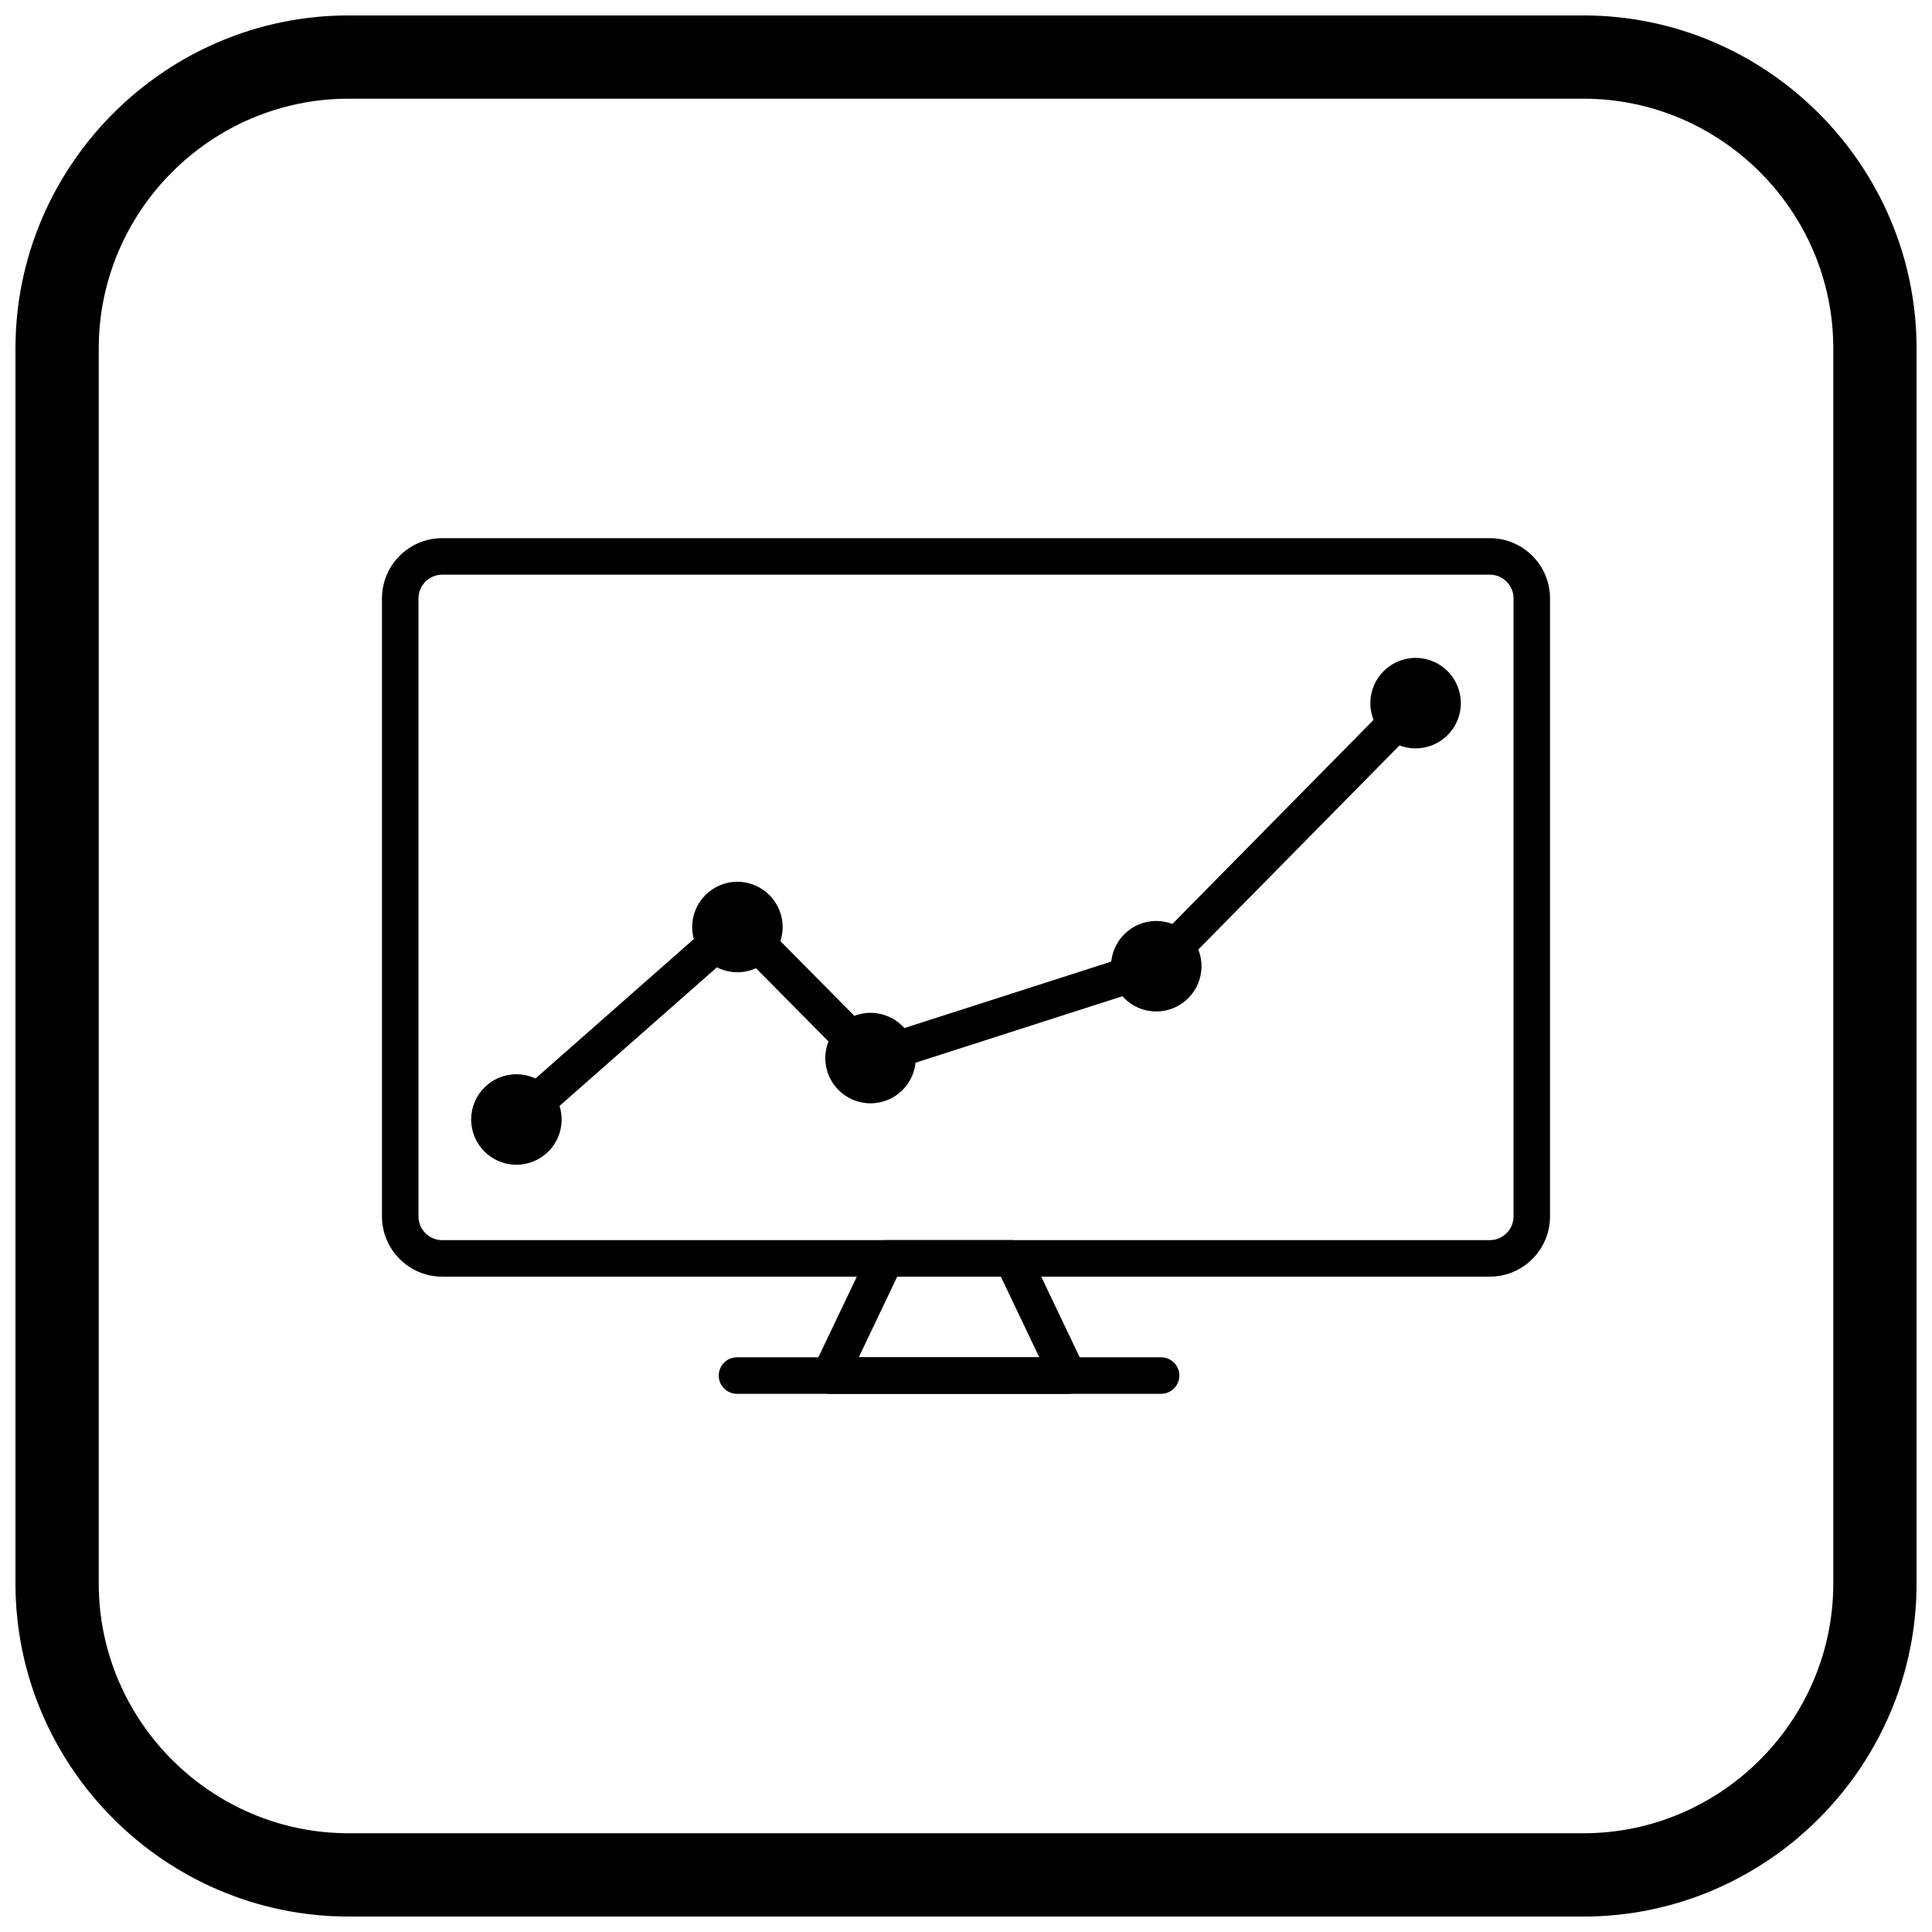
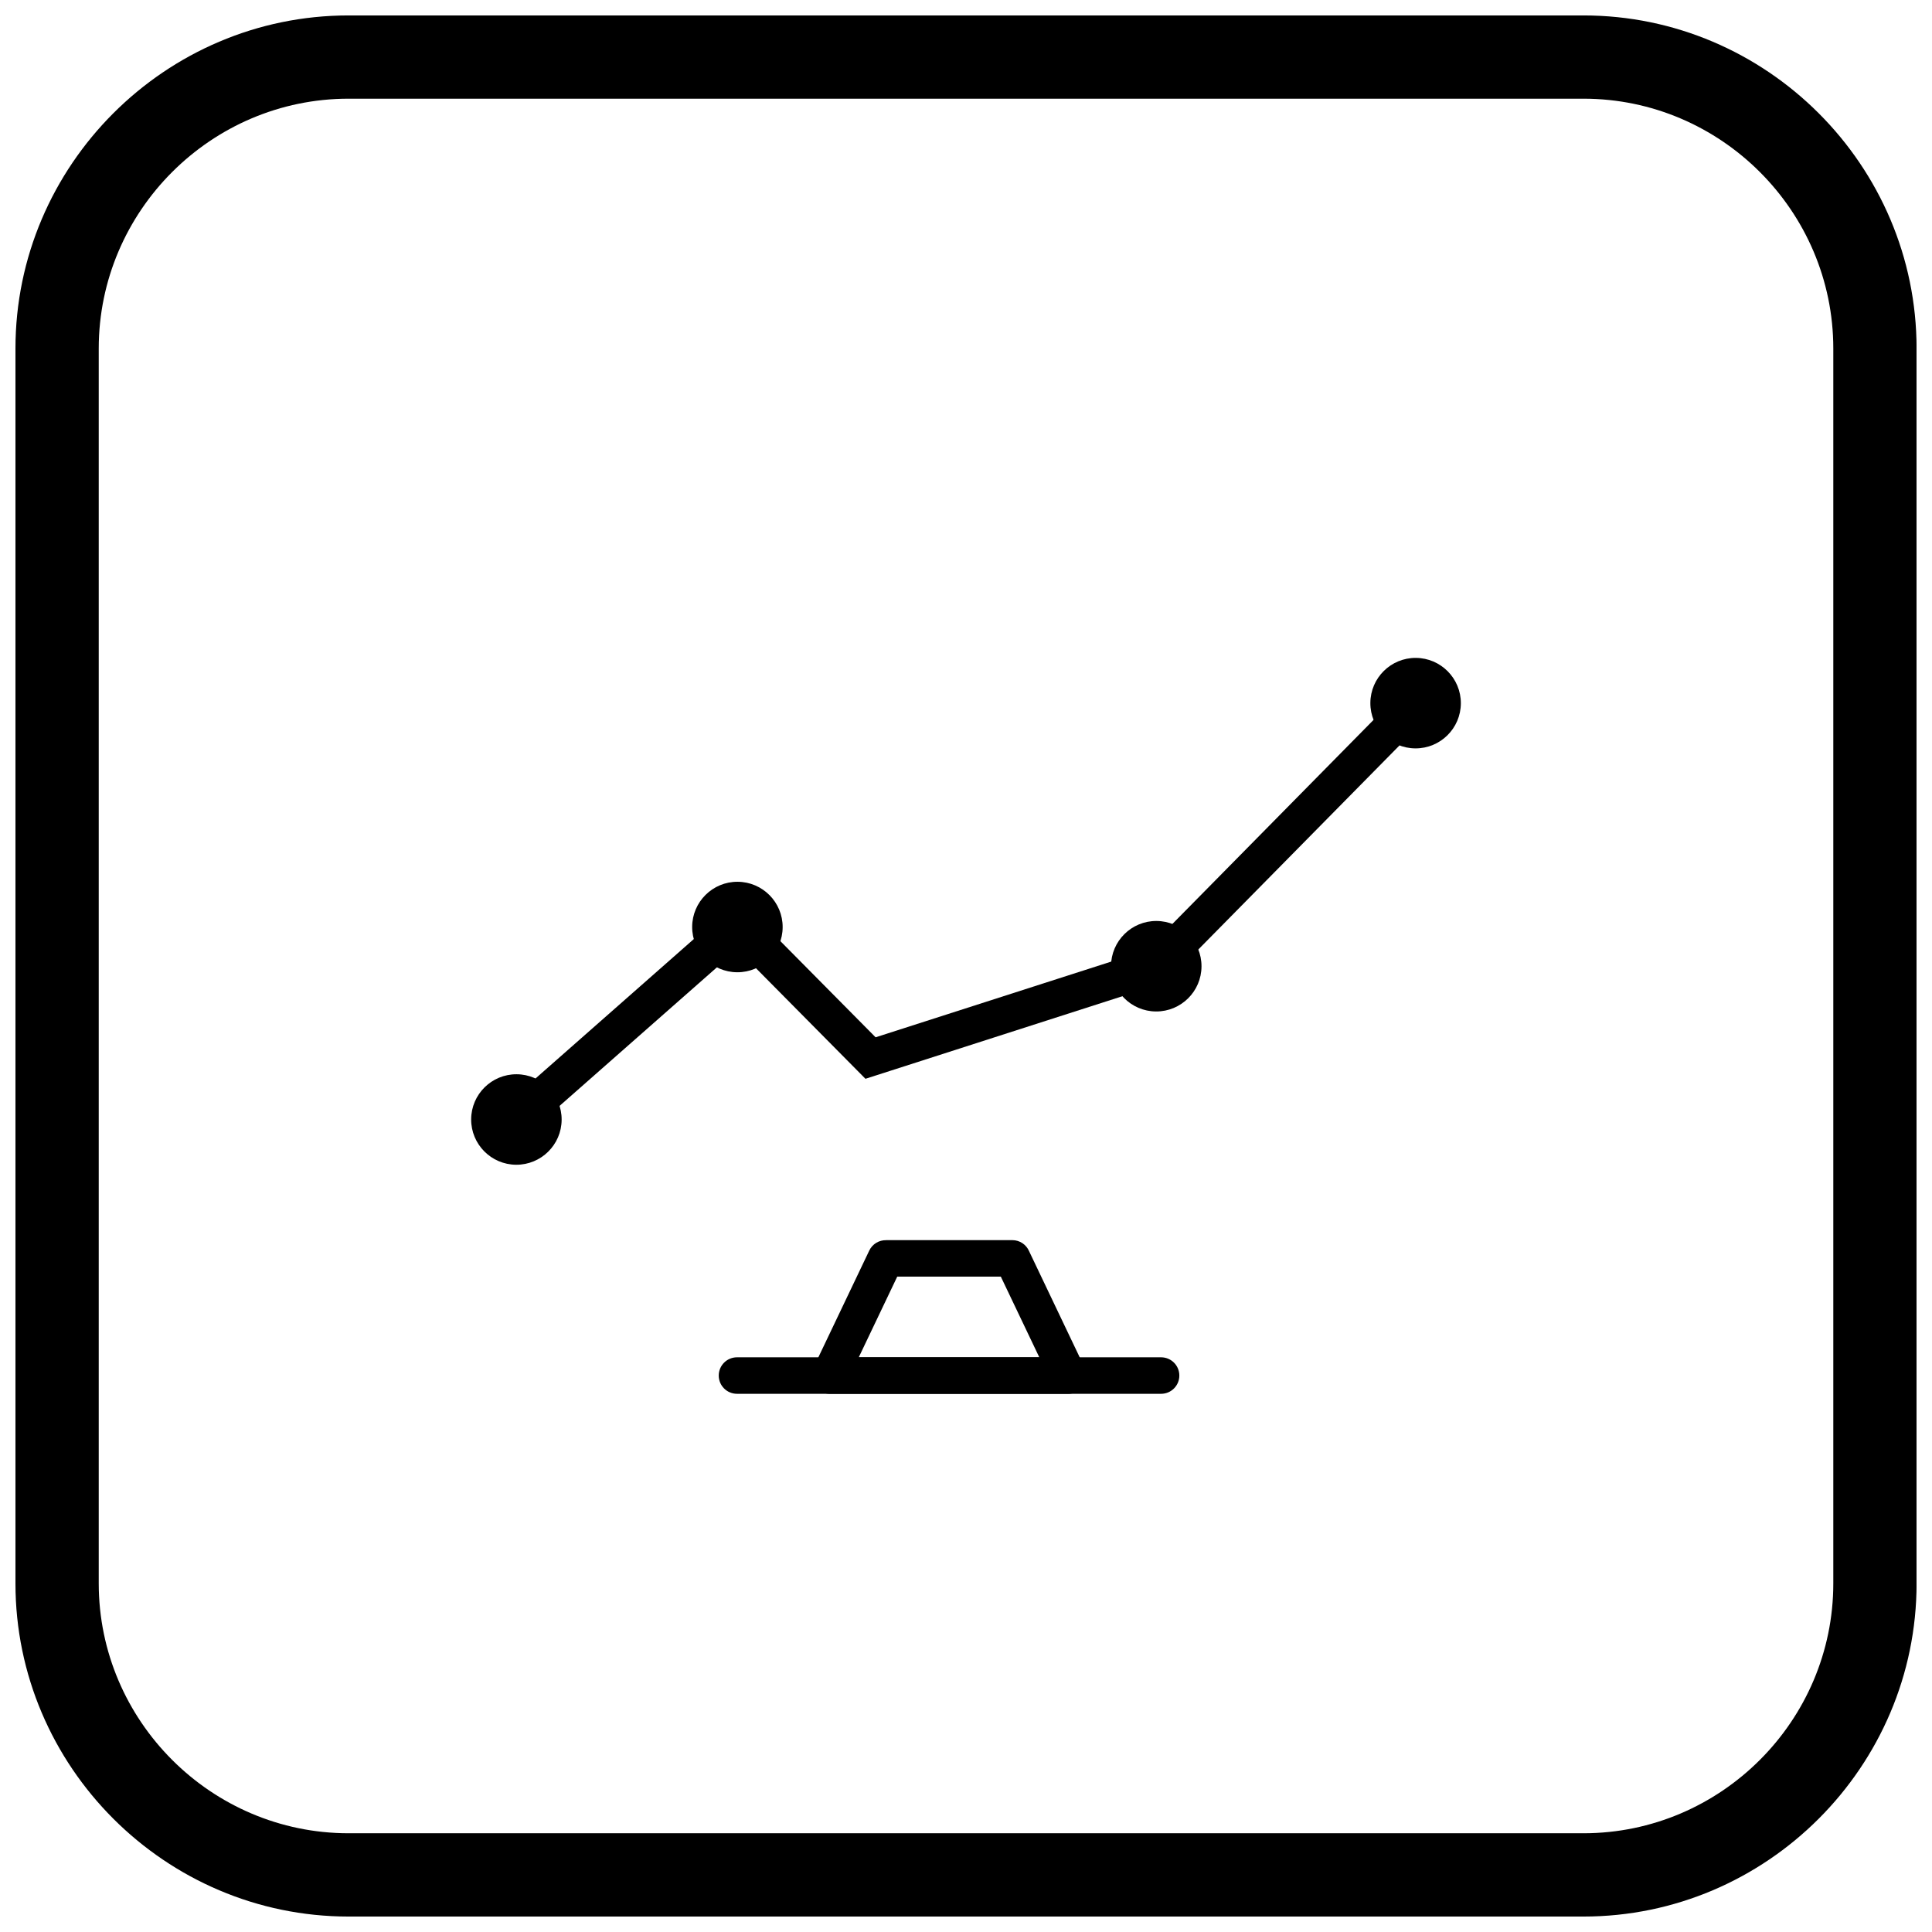
<svg xmlns="http://www.w3.org/2000/svg" width="800px" height="800px" version="1.1" viewBox="144 144 512 512">
  <defs>
    <clipPath id="a">
      <path d="m148.09 148.09h503.81v503.81h-503.81z" />
    </clipPath>
  </defs>
  <path d="m280.79 452.67c6.621 0.031 12.016-5.309 12.051-11.93 0.031-6.621-5.309-12.016-11.93-12.051-6.621-0.031-12.016 5.309-12.051 11.93-0.031 6.621 5.309 12.016 11.93 12.051z" fill-rule="evenodd" />
  <path d="m280.02 435 56.398-49.672 3.414-3.004 3.199 3.231 33.012 33.34 71.773-23.062 67.898-68.875 6.879 6.766-68.734 69.719-1.965 1.207-75.723 24.336-2.816 0.902-2.074-2.094-31.887-32.203-52.988 46.664z" />
  <path d="m339.36 401.66c6.621 0.031 12.016-5.309 12.051-11.93 0.031-6.621-5.309-12.016-11.93-12.051-6.621-0.031-12.016 5.309-12.051 11.93-0.031 6.621 5.309 12.016 11.93 12.051z" fill-rule="evenodd" />
-   <path d="m374.64 436.39c6.621 0.031 12.016-5.309 12.051-11.93 0.031-6.621-5.309-12.016-11.93-12.051-6.621-0.031-12.016 5.309-12.051 11.93-0.031 6.621 5.309 12.016 11.93 12.051z" fill-rule="evenodd" />
  <path d="m450.36 412.05c6.621 0.031 12.016-5.309 12.051-11.93 0.031-6.621-5.309-12.016-11.93-12.051-6.621-0.031-12.016 5.309-12.051 11.93-0.031 6.621 5.309 12.016 11.93 12.051z" fill-rule="evenodd" />
  <path d="m519.09 342.33c6.621 0.031 12.016-5.309 12.051-11.93 0.031-6.621-5.309-12.016-11.93-12.051-6.621-0.031-12.016 5.309-12.051 11.93-0.031 6.621 5.309 12.016 11.93 12.051z" fill-rule="evenodd" />
-   <path d="m261.17 286.62h277.66c4.391 0 8.375 1.793 11.262 4.68 2.887 2.887 4.68 6.875 4.68 11.262v163.82c0 4.391-1.793 8.375-4.68 11.262-2.887 2.887-6.875 4.68-11.262 4.68h-277.66c-4.391 0-8.375-1.793-11.262-4.68-2.887-2.887-4.68-6.875-4.68-11.262v-163.82c0-4.391 1.793-8.375 4.68-11.262 2.887-2.887 6.875-4.68 11.262-4.68zm277.66 9.672h-277.66c-1.719 0-3.285 0.707-4.426 1.844-1.137 1.137-1.844 2.707-1.844 4.426v163.82c0 1.719 0.707 3.285 1.844 4.426 1.137 1.137 2.703 1.844 4.426 1.844h277.66c1.719 0 3.285-0.707 4.426-1.844 1.137-1.137 1.844-2.707 1.844-4.426v-163.82c0-1.719-0.707-3.285-1.844-4.426-1.137-1.137-2.707-1.844-4.426-1.844z" />
  <path d="m378.83 472.65h33.449c1.992 0 3.703 1.203 4.441 2.926l14.727 30.883h0.004c1.148 2.41 0.129 5.297-2.285 6.449-0.695 0.332-1.434 0.484-2.156 0.473h-63.094c-2.672 0-4.836-2.164-4.836-4.836 0-0.809 0.199-1.574 0.551-2.242l14.73-30.883v-0.004c0.844-1.77 2.625-2.793 4.469-2.754zm30.398 9.672h-27.453l-10.195 21.375h47.844z" />
  <path d="m339.31 503.7c-2.672 0-4.836 2.164-4.836 4.836s2.164 4.836 4.836 4.836h112.39c2.672 0 4.836-2.164 4.836-4.836s-2.164-4.836-4.836-4.836z" />
  <g clip-path="url(#a)">
    <path d="m236.37 148.09h327.27c48.551 0 88.273 39.723 88.273 88.273v327.27c0 48.551-39.723 88.273-88.273 88.273h-327.27c-48.551 0-88.273-39.723-88.273-88.273v-327.27c0-48.551 39.723-88.273 88.273-88.273zm0 22.066h327.27c36.414 0 66.203 29.793 66.203 66.203v327.27c0 36.414-29.793 66.203-66.203 66.203h-327.27c-36.414 0-66.203-29.793-66.203-66.203v-327.27c0-36.414 29.793-66.203 66.203-66.203z" fill-rule="evenodd" />
  </g>
</svg>